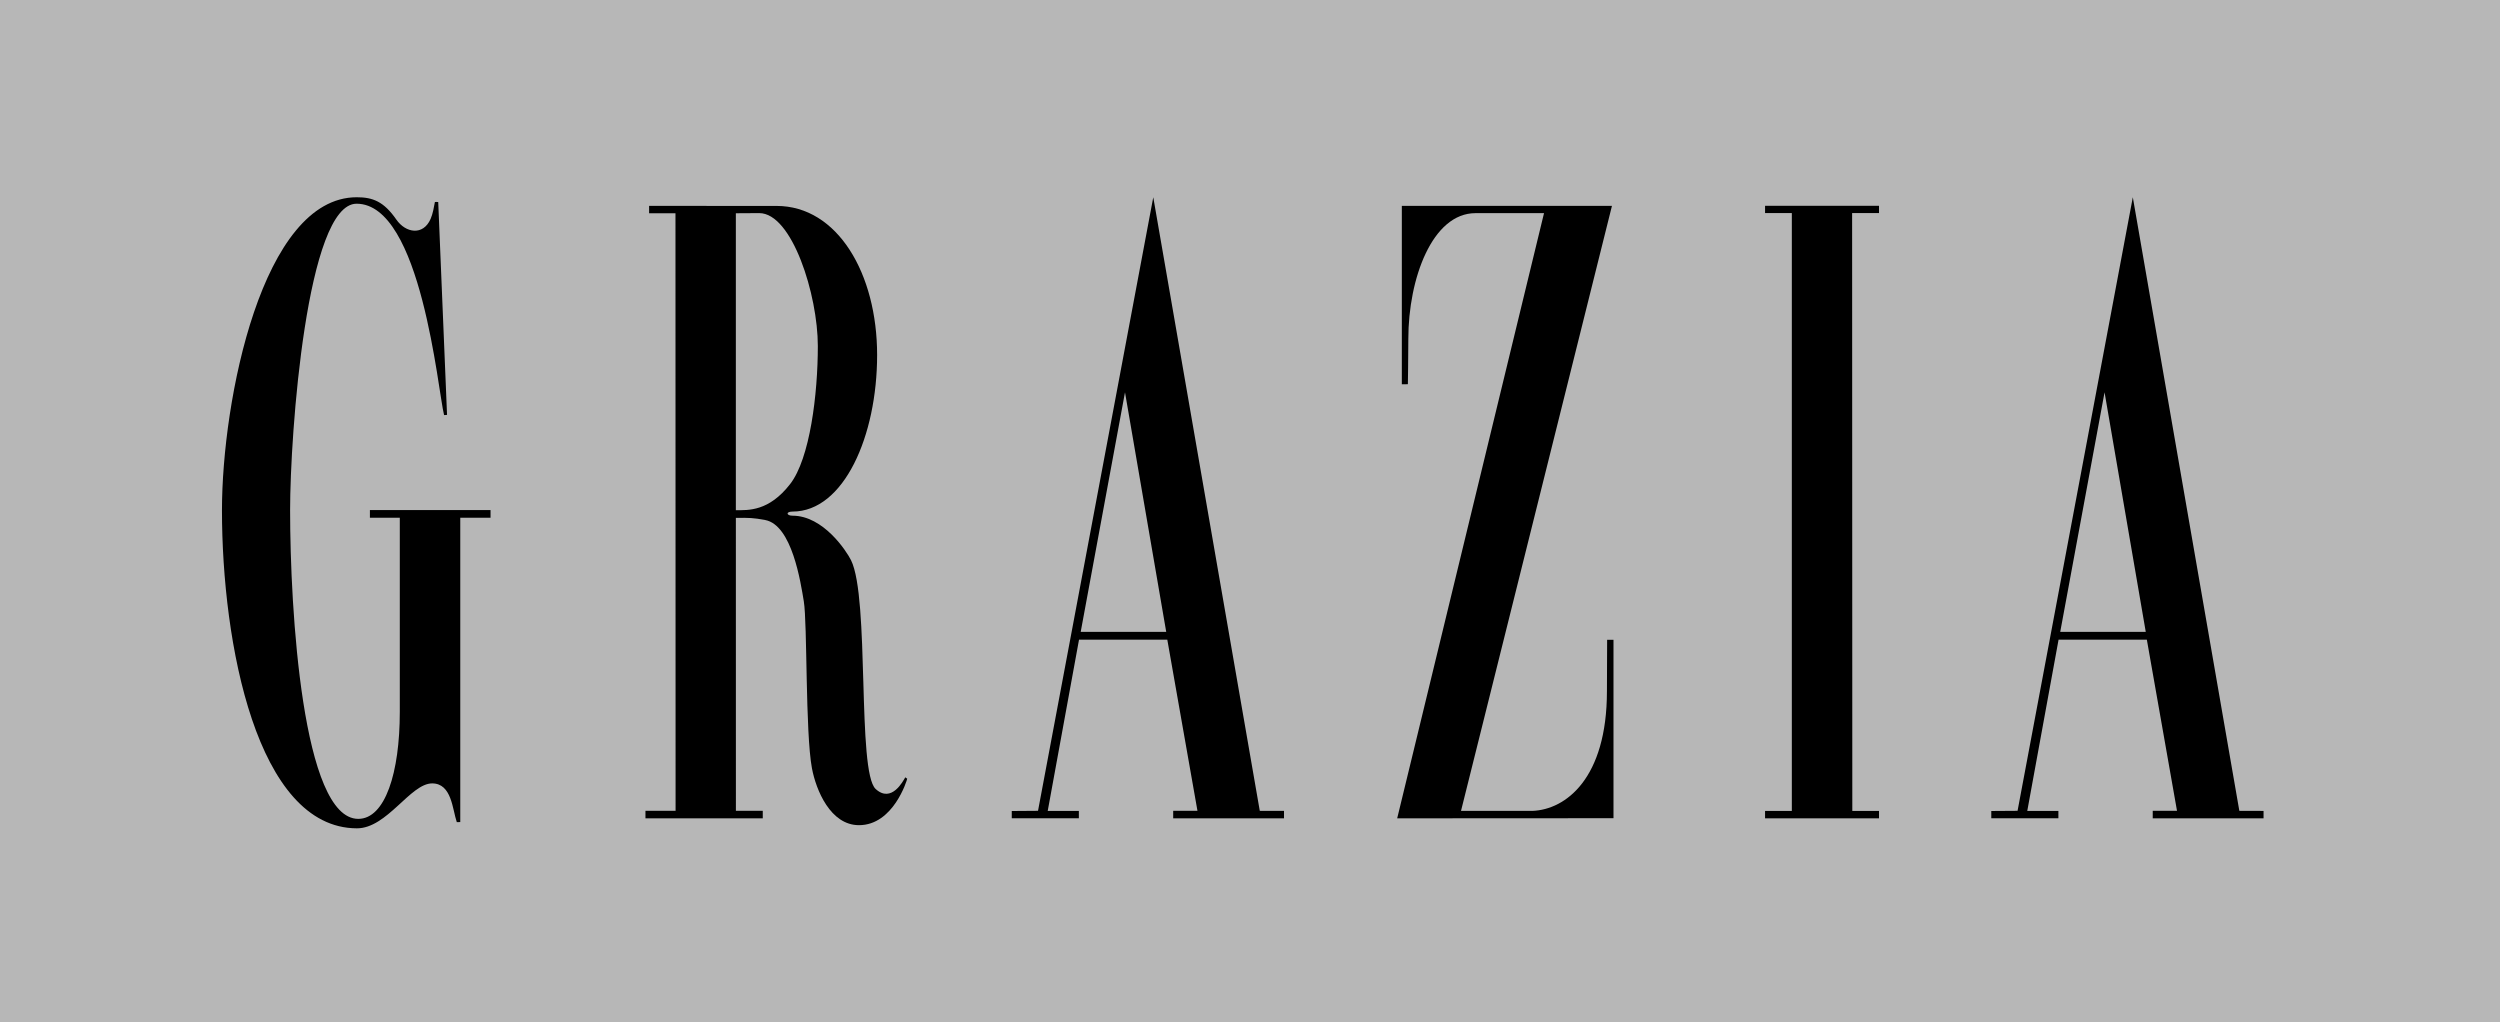
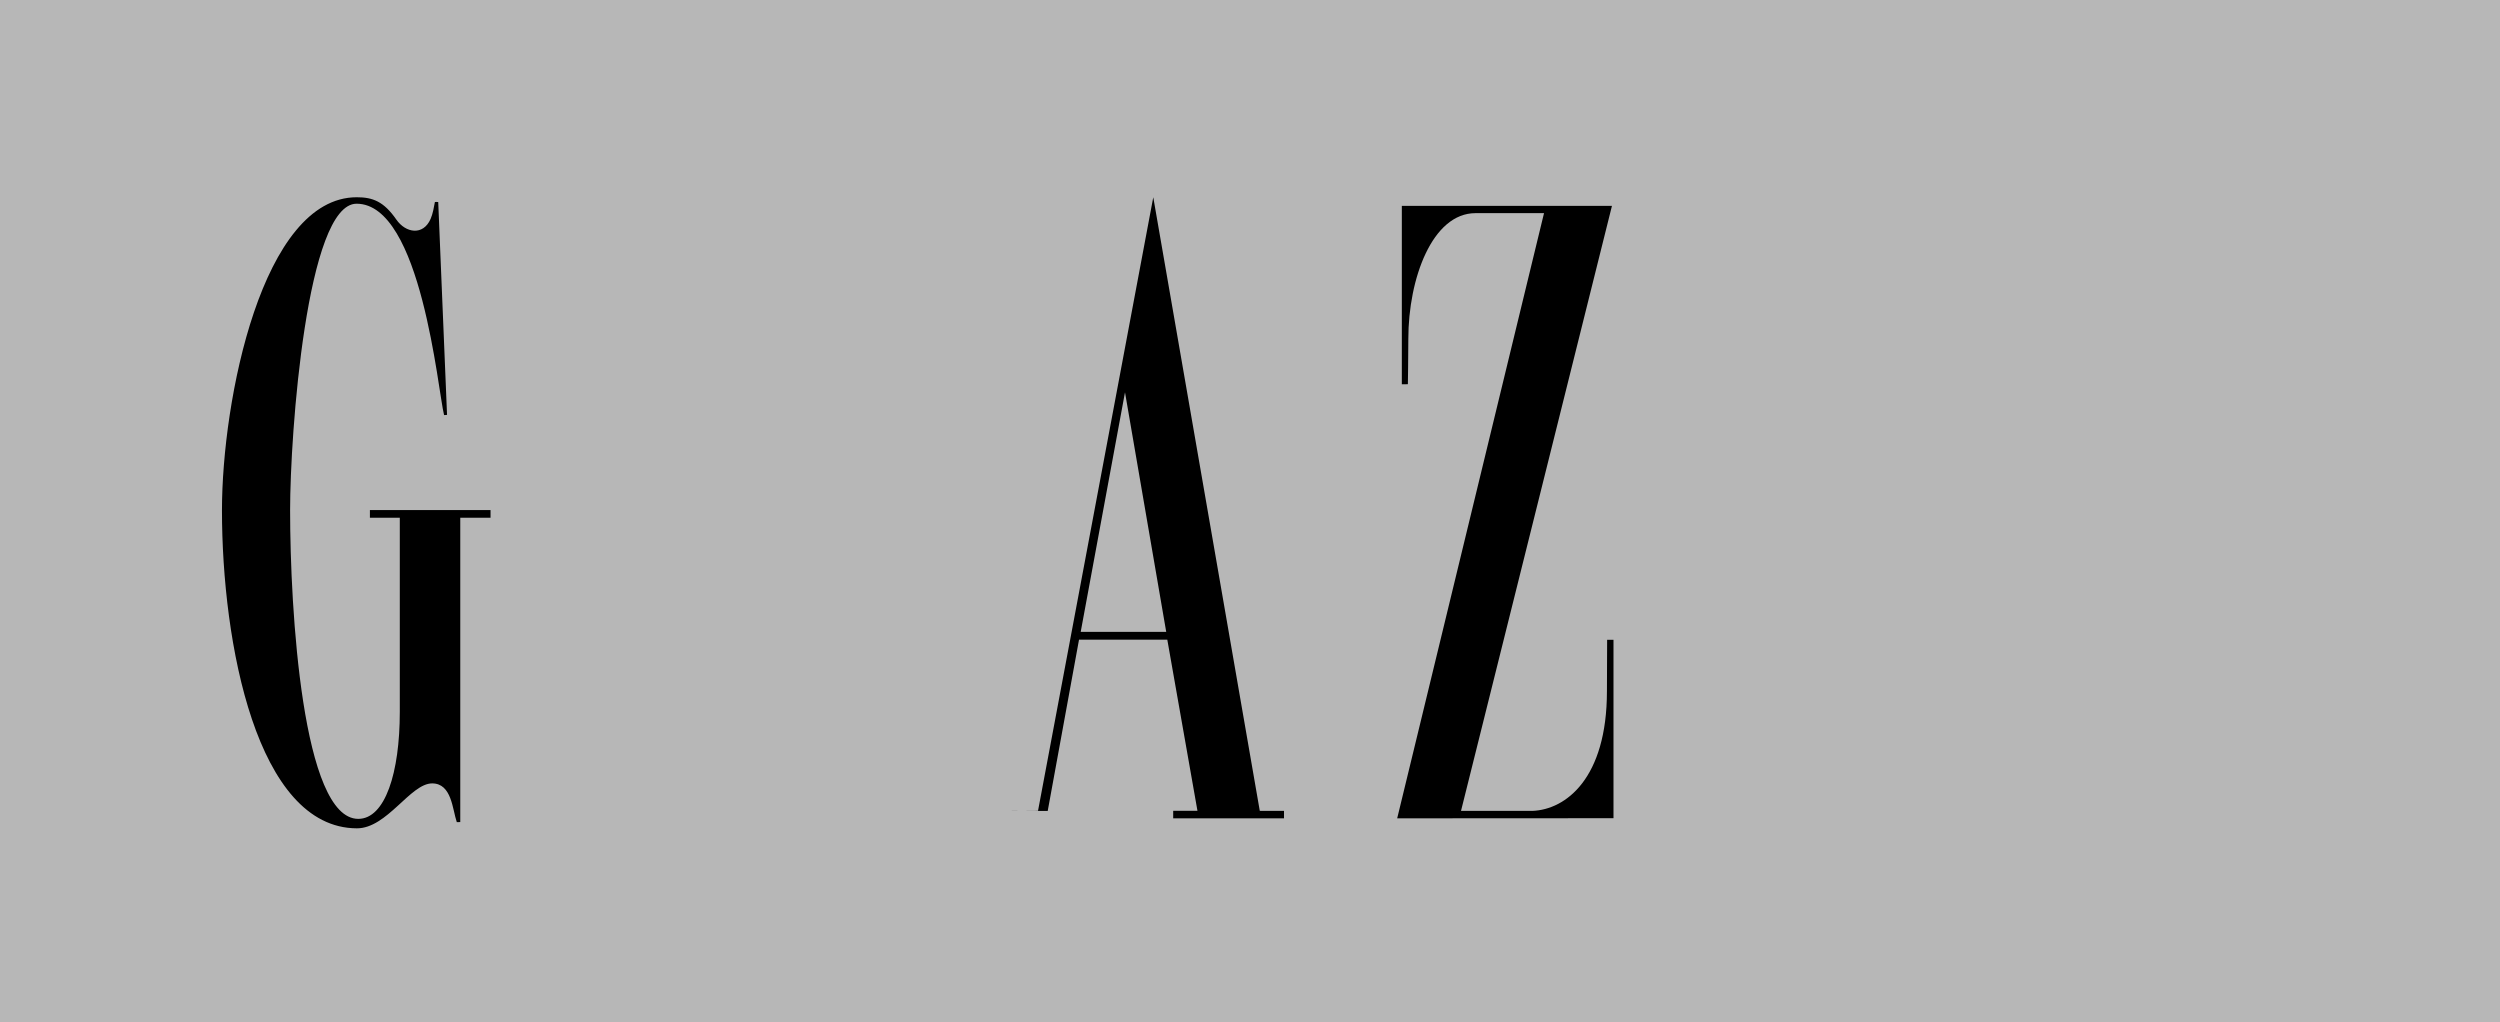
<svg xmlns="http://www.w3.org/2000/svg" width="159" height="65" viewBox="0 0 159 65" fill="none">
  <rect width="159" height="65" fill="black" fill-opacity="0.2" />
  <path d="M159 0H0V65H159V0Z" fill="#B7B7B7" />
  <path d="M27.66 12.846C27.661 12.839 27.871 12.848 27.871 12.848L28.432 26.388L28.243 26.4C27.851 24.864 26.796 12.956 22.678 12.956C19.514 12.956 18.451 27.558 18.451 32.45C18.451 38.785 19.233 52.08 22.785 52.08C24.498 52.08 25.427 49.148 25.427 45.28V32.927H23.526V32.441H31.198V32.927H29.273V52.285C29.268 52.283 29.053 52.291 29.052 52.287C28.774 51.481 28.734 49.824 27.485 49.824C26.101 49.824 24.618 52.688 22.695 52.682C16.333 52.661 14.117 40.919 14.117 32.453C14.117 25.44 16.68 12.545 22.689 12.545C23.696 12.545 24.404 12.805 25.208 13.966C25.797 14.817 26.911 15.012 27.387 13.921C27.531 13.592 27.598 13.168 27.66 12.846Z" fill="black" />
-   <path d="M113.96 51.575V13.553H112.258V13.09H119.505V13.553H117.795L117.807 51.575H119.505V52.045H112.258V51.575H113.96V13.553V51.575Z" fill="black" />
  <path d="M92.92 51.573H97.462C99.592 51.489 102.201 49.502 102.201 43.959C102.201 42.901 102.214 41.797 102.214 40.691L102.618 40.692V52.038L88.861 52.046L98.2 13.556H93.845C91.09 13.556 89.57 17.721 89.57 21.552C89.57 22.534 89.541 24.436 89.541 24.436L89.156 24.441V13.092H102.521L92.92 51.573Z" fill="black" />
-   <path d="M41.283 13.094L49.389 13.097C53.269 13.097 55.785 17.404 55.785 22.577C55.785 27.732 53.668 32.536 50.404 32.536C49.968 32.536 50.008 32.798 50.404 32.798C52.36 32.798 53.828 35.033 54.125 35.628C55.321 38.03 54.497 49.089 55.693 50.181C56.703 51.103 57.444 49.662 57.576 49.438L57.699 49.527C57.68 49.629 56.814 52.481 54.632 52.481C52.818 52.481 51.9 50.254 51.639 48.86C51.215 46.588 51.353 39.641 51.122 38.244C50.92 37.026 50.372 33.39 48.66 33.072C47.897 32.93 47.657 32.93 46.801 32.935C46.797 32.935 46.803 51.569 46.803 51.569H48.512V52.048H41.051V51.569H42.967L42.96 13.563H41.283V13.094ZM46.8 13.563V32.45C47.589 32.446 48.896 32.535 50.253 30.786C51.515 29.161 52.014 25.063 52.014 22.009C52.014 18.751 50.382 13.554 48.287 13.554L46.8 13.563Z" fill="black" />
-   <path d="M66.018 51.568L73.348 12.545L80.122 51.569L81.663 51.573V52.045L74.615 52.044V51.566H76.158L74.24 40.683H68.626L66.635 51.575H68.615V52.042H64.348V51.58L66.018 51.568ZM68.733 40.186H74.171L71.55 24.951L68.733 40.186Z" fill="black" />
-   <path d="M128.317 51.568L135.647 12.545L142.422 51.569L143.962 51.574V52.045L136.914 52.044V51.565H138.457L136.539 40.682H130.925L128.934 51.575H130.914V52.041H126.646V51.579L128.317 51.568ZM131.031 40.186H136.47L133.85 24.951L131.031 40.186Z" fill="black" />
+   <path d="M66.018 51.568L73.348 12.545L80.122 51.569L81.663 51.573V52.045L74.615 52.044V51.566H76.158L74.24 40.683H68.626L66.635 51.575H68.615H64.348V51.58L66.018 51.568ZM68.733 40.186H74.171L71.55 24.951L68.733 40.186Z" fill="black" />
</svg>